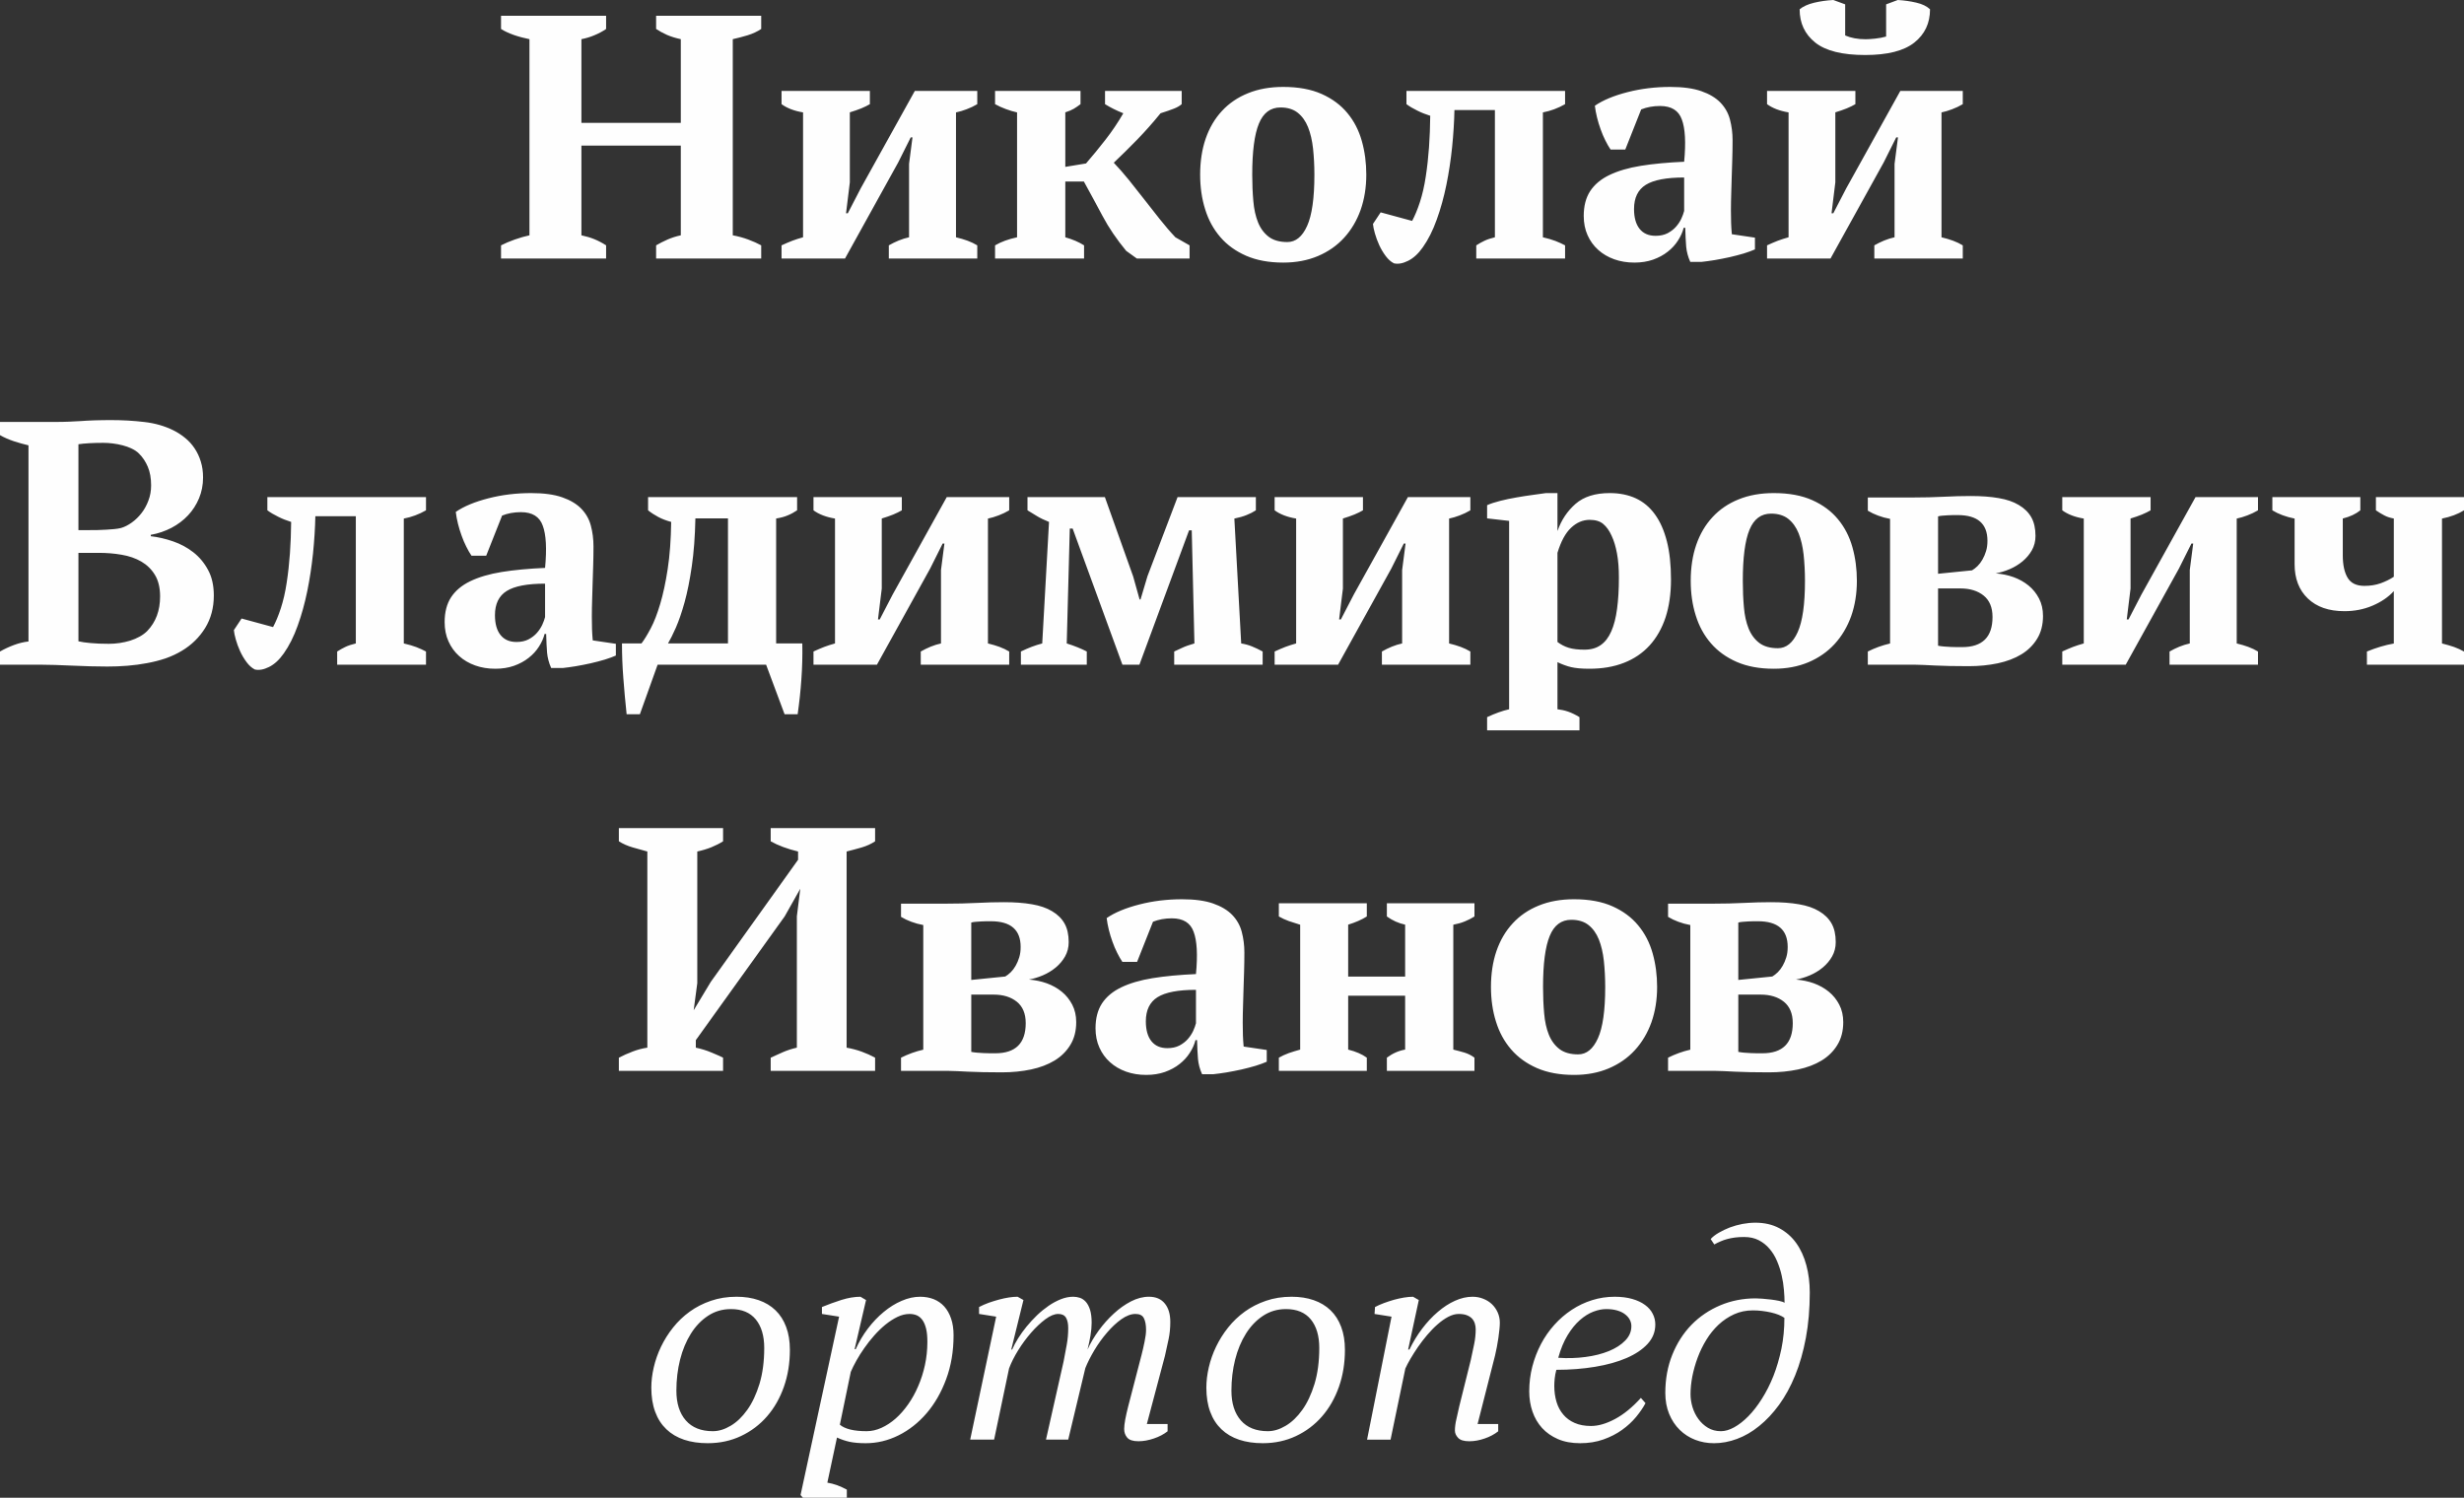
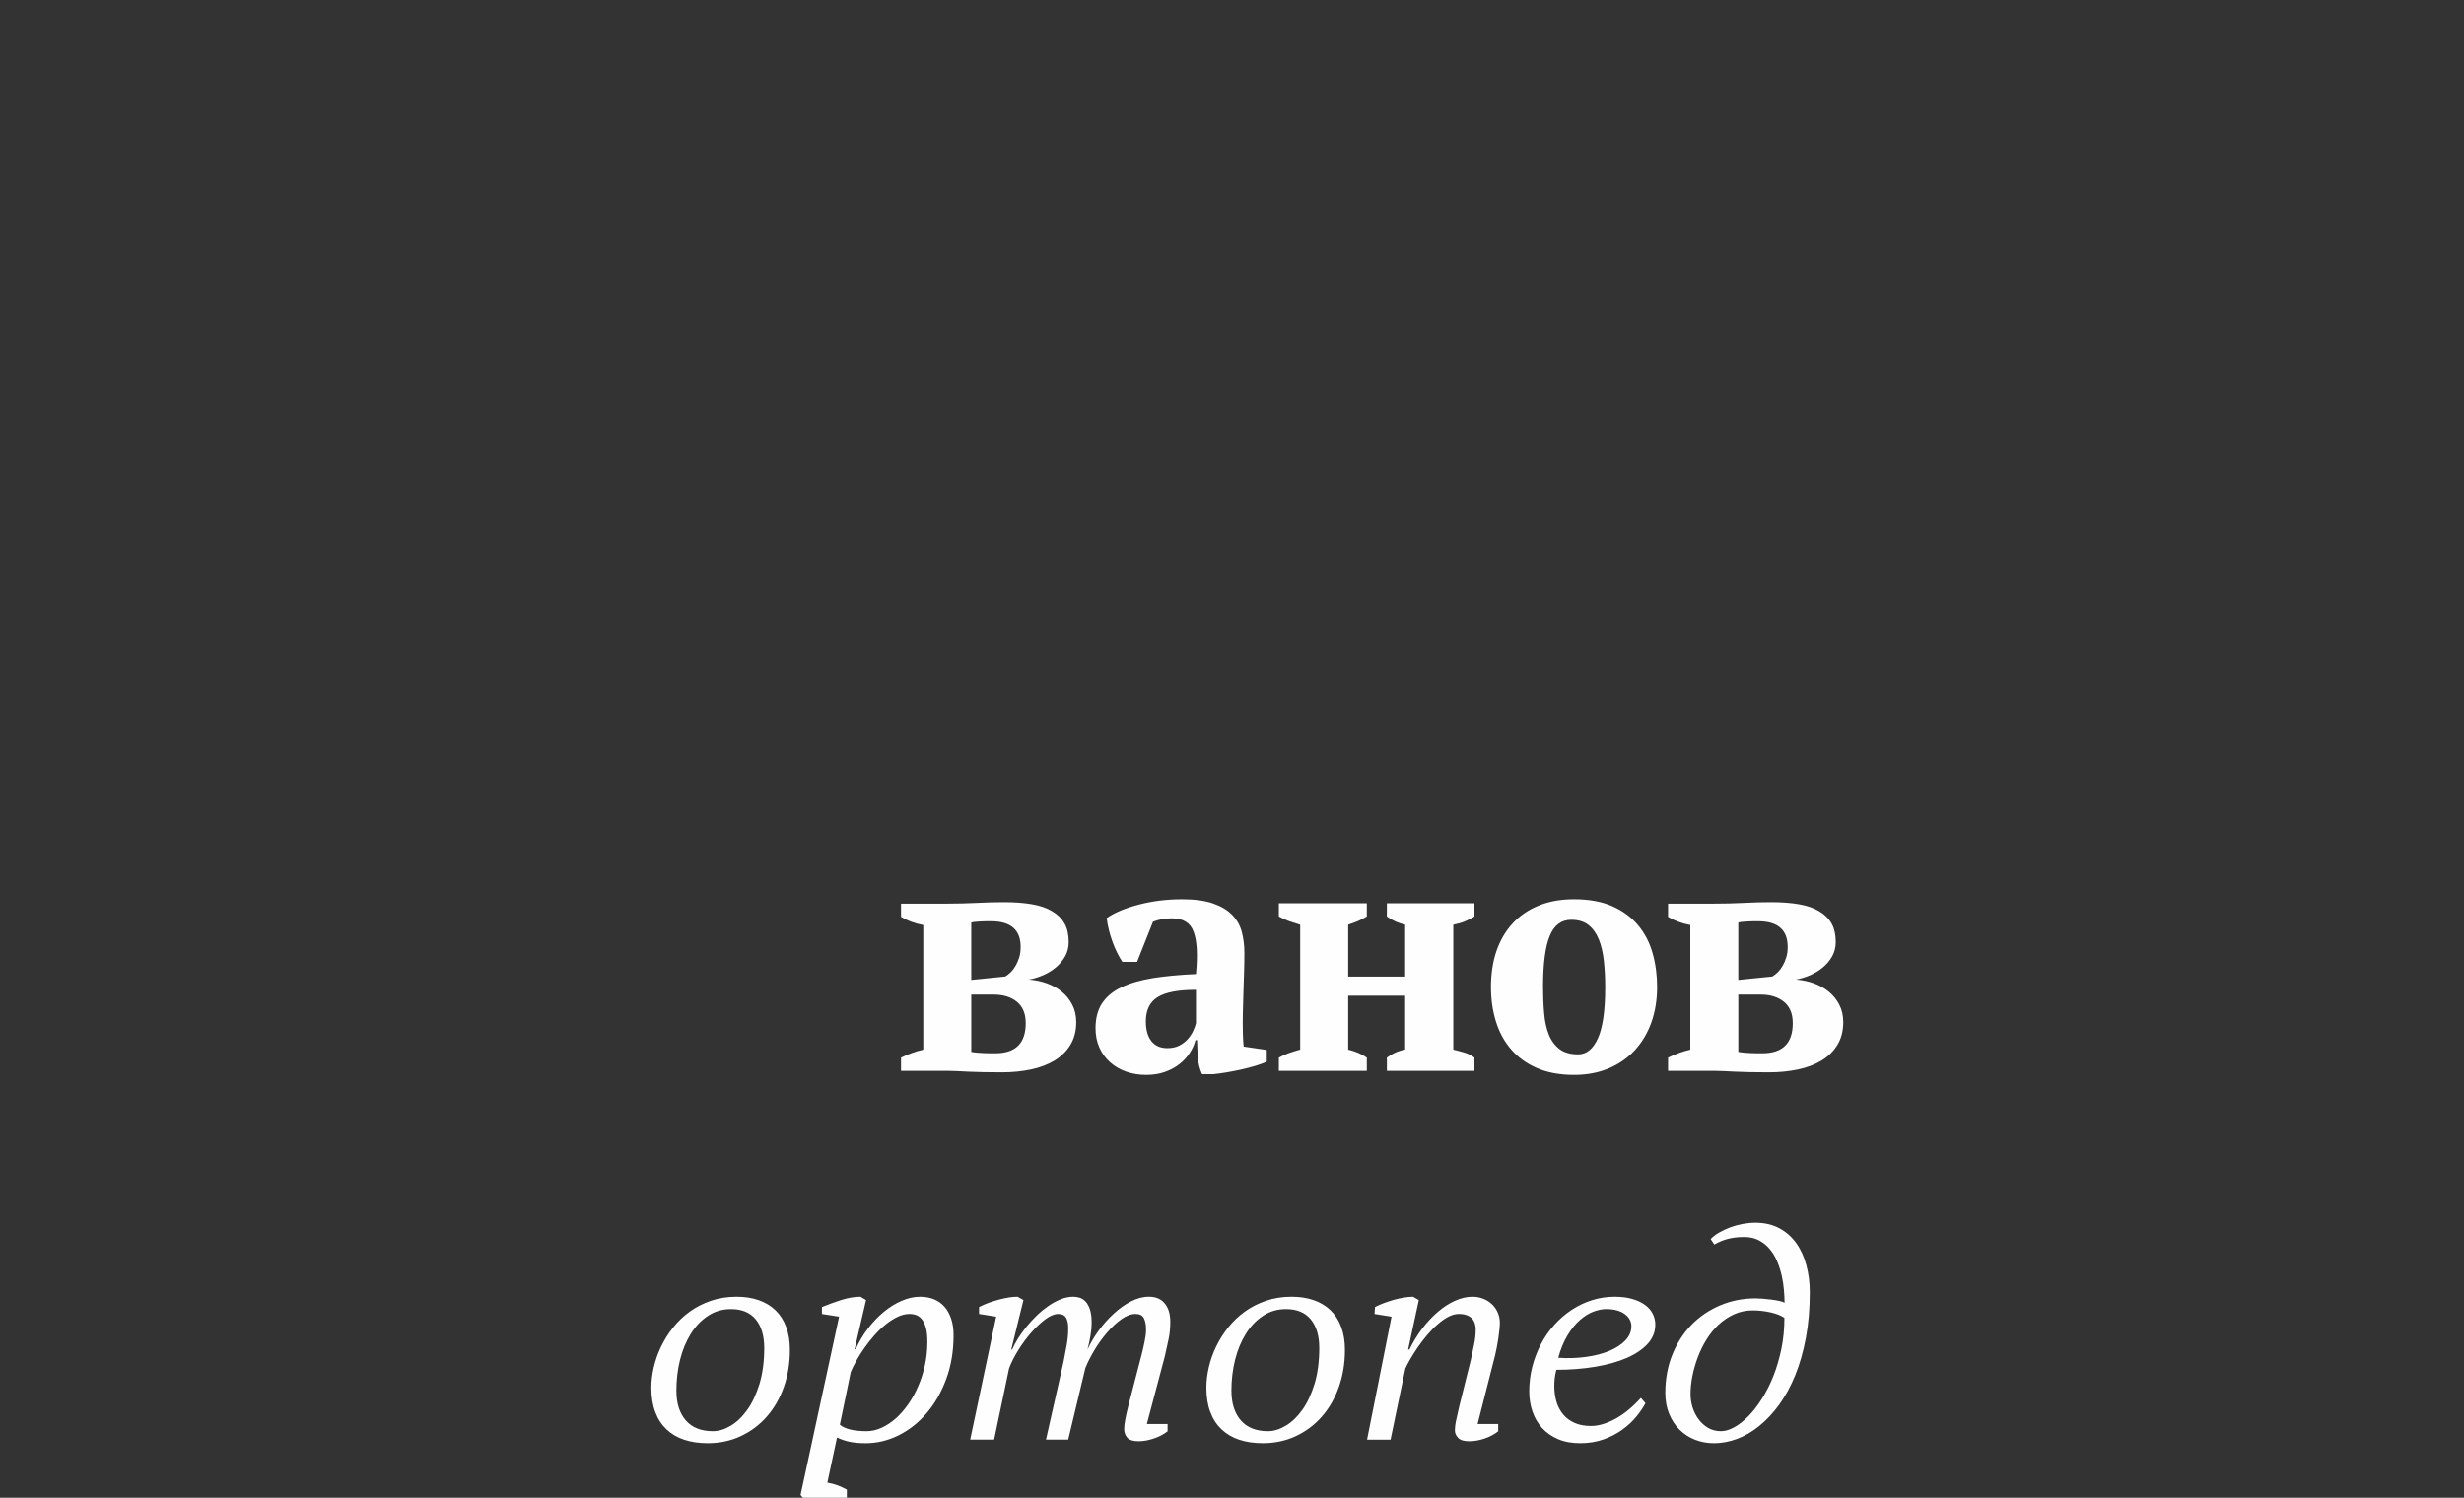
<svg xmlns="http://www.w3.org/2000/svg" xml:space="preserve" width="64.236mm" height="39.049mm" style="shape-rendering:geometricPrecision; text-rendering:geometricPrecision; image-rendering:optimizeQuality; fill-rule:evenodd; clip-rule:evenodd" viewBox="0 0 14727.41 8952.78">
  <rect x="0" y="0" width="14727.41" height="8952.78" fill="#333333" stroke="none" />
  <defs>
    <style type="text/css">  .fil0 {fill:#FEFEFE;fill-rule:nonzero}  </style>
  </defs>
  <g id="Слой_x0020_1">
    <g id="_678776200">
-       <path class="fil0" d="M3622.74 1545.49l-628.04 0 0 -78.92c23.39,-12.06 50.78,-23.75 81.83,-34.71 31.07,-10.96 60.3,-19.37 88.06,-25.22l0 -1172.45c-32.51,-6.58 -64.31,-14.97 -94.62,-25.56 -30.33,-10.96 -55.55,-22.65 -75.27,-35.45l0 -78.92 628.04 0 0 78.92c-20.45,14.26 -43.84,26.66 -69.4,37.26 -25.59,10.98 -51.88,18.64 -78.2,23.75l0 500.18 594.09 0 0 -500.18c-30.7,-6.58 -58.1,-14.97 -82.56,-25.56 -24.12,-10.96 -46.04,-22.65 -65.04,-35.45l0 -78.92 628.07 0 0 78.92c-23.39,15.71 -50.42,28.13 -80.75,37.62 -30.33,9.15 -59.93,16.81 -89.14,23.39l0 1172.45c31.78,5.85 62.82,14.26 92.42,25.22 29.6,10.96 55.55,22.65 77.47,34.71l0 78.92 -628.07 0 0 -78.92c20.45,-12.06 43.47,-23.75 68.32,-34.71 25.22,-10.96 51.52,-19.37 79.28,-25.22l0 -536.33 -594.09 0 0 536.33c27.79,5.85 53.72,13.53 77.1,23.02 23.39,9.51 47.14,21.92 70.5,36.91l0 78.92zm1048.62 -1001.82l527.94 0 0 78.92c-14.24,8.41 -31.41,16.81 -51.52,25.22 -20.08,8.02 -42.74,16.07 -68.32,23.73l0 418.72 -22.65 184.52 10.59 0 77.1 -148.71 323.34 -582.39 373.39 0 0 78.92c-20.45,12.06 -41.64,22.29 -63.58,30.33 -21.55,8.39 -42.74,14.6 -63.55,18.98l0 746.44c24.83,5.85 47.85,12.79 69.06,20.47 20.82,7.66 40.54,17.17 58.07,27.76l0 78.92 -528.68 0 0 -78.92c18.64,-10.59 38.36,-20.47 58.83,-28.87 20.82,-8.41 41.66,-14.97 62.11,-19.37l0 -438.8 20.45 -158.2 -10.59 0 -74.9 149.81 -317.86 574.35 -379.24 0 0 -78.92c23.02,-10.59 44.2,-19.74 63.94,-27.4 19.35,-7.31 40.9,-14.26 64.65,-20.84l0 -746.44c-52.96,-8.76 -95.72,-25.2 -128.6,-49.32l0 -78.92zm1933.49 0l458.18 0 0 78.92c-12.06,10.59 -27.79,19.74 -47.14,27.03 -19.37,7.68 -45.67,16.81 -79.28,27.42 -44.94,55.53 -91.34,107.78 -139.58,157.46 -48.22,49.32 -94.62,95.35 -139.92,138.11 29.97,31.41 59.91,65.75 90.24,103.03 29.97,37.62 60.28,75.98 90.97,115.07 30.7,39.09 61.38,78.57 92.44,117.66 31.04,39.09 62.48,75.98 94.62,109.96l84.76 48.24 0 78.92 -314.93 0 -63.94 -46.04c-57.36,-69.42 -104.5,-138.85 -141.39,-208.61 -18.64,-35.08 -37.28,-69.42 -55.55,-103.4 -18.62,-33.98 -37.26,-67.96 -55.9,-102.3l-111.06 0 0 333.2c43.47,12.43 80.75,28.13 112.16,48.24l0 78.92 -531.98 0 0 -78.92c36.55,-21.55 80.38,-37.28 131.53,-48.24l0 -746.44c-22.65,-5.11 -45.3,-11.69 -67.22,-20.08 -22.29,-8.05 -43.47,-17.91 -64.31,-29.23l0 -78.92 510.79 0 0 78.92c-13.16,9.86 -25.95,19.01 -38.72,26.66 -12.79,7.68 -30.33,15.36 -52.25,22.29l0 325.91 123.85 -20.45c38.72,-44.57 77.45,-92.08 116.19,-141.76 39.09,-50.05 74.54,-102.67 106.68,-158.2 -23.02,-9.15 -42.39,-17.91 -58.83,-26.32 -16.44,-8.02 -33.24,-17.54 -50.42,-28.13l0 -78.92zm568.5 500.18c0,-78.92 10.96,-150.88 32.88,-214.83 22.29,-64.31 54.45,-119.47 97.19,-165.51 42.39,-46.04 94.28,-81.48 156.02,-106.31 61.74,-25.22 131.9,-37.65 210.45,-37.65 90.61,0 167.32,14.26 230.17,42.39 62.84,28.13 113.99,66.12 153.45,113.99 39.82,47.85 68.32,103.4 86.23,166.96 17.91,63.58 26.69,130.43 26.69,200.96 0,76.37 -11.33,146.87 -33.98,211.18 -23.02,63.94 -55.92,119.47 -98.66,166.24 -42.76,46.77 -94.99,83.29 -156.39,109.25 -61.38,25.93 -130.43,39.09 -207.51,39.09 -84.76,0 -158.56,-13.53 -221.04,-40.56 -62.48,-27.4 -113.99,-64.31 -154.55,-111.45 -40.92,-47.12 -71.26,-102.67 -90.97,-166.59 -20.11,-63.58 -29.97,-132.63 -29.97,-207.17zm311.28 0.73c0,55.53 2.2,107.78 6.58,156.73 4.01,48.97 13.53,91.34 28.13,127.89 14.63,36.18 36.18,65.04 63.94,86.23 27.76,20.82 64.68,31.41 111.06,31.41 50.07,0 89.53,-32.14 118.4,-96.45 28.87,-63.94 43.47,-165.88 43.47,-305.8 0,-55.53 -2.91,-107.78 -8.05,-156.75 -5.48,-48.95 -15.34,-91.32 -29.94,-127.86 -14.63,-36.18 -35.08,-65.04 -61.74,-86.23 -26.32,-20.82 -60.67,-31.41 -102.67,-31.41 -59.93,0 -103.03,32.14 -129.35,96.82 -26.66,64.65 -39.82,166.22 -39.82,305.43zm955.81 275.86c16.44,-30.7 32.14,-68.32 46.77,-113.28 14.6,-44.94 26.3,-95.72 34.71,-151.98 8.76,-56.63 14.97,-114.73 19.35,-174.64 4.38,-59.93 6.58,-122.77 7.31,-188.53 -27.03,-8.41 -52.98,-18.64 -77.47,-31.07 -24.83,-12.06 -46.38,-24.83 -64.65,-38.36l0 -78.92 948.1 0 0 78.92c-42,24.12 -86.23,40.56 -132.61,49.32l0 746.44c28.5,6.58 53.7,13.89 74.88,21.92 21.57,8.41 40.56,17.17 57.73,26.32l0 78.92 -530.85 0 0 -78.92c16.44,-10.59 33.24,-20.11 49.68,-27.76 16.81,-8.05 37.62,-14.63 61.74,-20.47l0 -760.68 -241.88 0c-1.44,70.87 -6.19,144.69 -13.87,221.77 -8.05,77.08 -19.37,152.35 -34.34,225.79 -14.97,73.07 -33.98,142.13 -57.36,206.8 -23.02,64.68 -50.78,119.84 -82.93,165.51 -27.05,38.72 -56.63,65.75 -88.43,81.48 -31.41,15.71 -59.91,20.82 -84.76,14.97 -17.91,-9.12 -34.34,-23.75 -49.32,-43.84 -14.99,-20.11 -27.76,-41.66 -38.75,-65.41 -10.59,-23.39 -18.98,-46.4 -25.56,-69.42 -6.58,-22.65 -10.23,-41.64 -11.69,-56.63l46.04 -69.4 188.16 51.15zm1905.36 -63.94c0,29.23 0.37,54.8 1.1,75.98 0.73,21.57 2.2,44.23 4.38,67.61l138.11 20.45 0 70.16c-17.17,7.66 -39.09,15.71 -65.75,24.1 -27.05,8.05 -55.19,15.36 -85.15,22.29 -29.94,6.58 -59.91,12.43 -89.51,17.54 -29.6,4.77 -55.53,8.41 -77.45,10.62l-68.69 0c-6.95,-15.73 -12.79,-31.07 -16.44,-46.04 -4.04,-14.99 -6.58,-29.97 -8.05,-44.94 -1.47,-15.73 -2.54,-32.9 -3.28,-51.52 -0.73,-18.27 -1.47,-38.75 -2.2,-61.03l-9.49 0c-6.58,25.95 -17.91,51.15 -33.98,76 -16.07,25.22 -36.55,47.5 -61.38,66.86 -24.85,19.74 -54.09,35.45 -87.7,47.5 -33.61,11.69 -70.89,17.54 -111.43,17.54 -43.49,0 -83.68,-6.58 -120.57,-19.74 -36.55,-13.14 -68.69,-31.78 -95.72,-56.26 -27.05,-24.12 -48.24,-53.35 -63.58,-87.67 -15.36,-34 -23.02,-72.72 -23.02,-115.46 0,-58.83 12.77,-108.51 38.36,-147.97 25.93,-39.46 63.94,-71.62 114.73,-96.09 50.78,-24.49 113.26,-43.13 187.8,-55.19 74.54,-12.06 161.13,-20.08 259.4,-24.46 10.96,-115.46 6.21,-199.49 -13.87,-252.47 -19.01,-53.72 -62.48,-80.75 -130.43,-80.75 -41.29,0 -78.92,6.95 -112.55,20.47l-94.99 239.66 -88.04 0c-10.62,-15.71 -21.21,-33.98 -31.43,-54.8 -10.23,-20.45 -19.72,-42.37 -27.76,-65.39 -8.41,-22.65 -15.34,-46.4 -21.55,-70.52 -5.85,-24.49 -10.59,-47.87 -13.16,-70.89 48.95,-33.61 114.36,-60.64 195.84,-81.46 81.09,-20.84 166.22,-31.07 254.65,-31.07 75.64,0 137.38,8.41 185.59,25.22 48.24,16.81 86.23,39.46 113.99,67.96 27.76,28.87 47.14,62.48 57.36,101.57 10.23,38.72 15.71,80.02 15.71,123.85 0,40.56 -0.71,78.92 -1.81,114.73 -1.1,35.81 -2.2,70.52 -3.3,104.13 -1.08,33.61 -2.18,66.49 -2.91,99 -1.1,32.53 -1.83,66.14 -1.83,100.49zm-450.49 153.08c27.76,0 51.52,-5.11 71.62,-15.34 20.08,-10.62 36.89,-23.39 50.42,-38.75 13.53,-15.34 24.12,-31.41 32.14,-48.58 7.68,-17.17 13.53,-32.51 16.81,-46.04l0 -199.86c-106.31,0 -182.68,14.63 -229.43,43.84 -46.77,29.23 -70.16,77.47 -70.16,144.33 0,51.15 10.96,90.97 33.24,118.74 22.29,27.76 53.72,41.66 95.35,41.66zm666.45 -865.91l527.94 0 0 78.92c-14.24,8.41 -31.41,16.81 -51.52,25.22 -20.08,8.02 -42.74,16.07 -68.32,23.73l0 418.72 -22.65 184.52 10.59 0 77.1 -148.71 323.34 -582.39 373.39 0 0 78.92c-20.45,12.06 -41.64,22.29 -63.58,30.33 -21.55,8.39 -42.74,14.6 -63.55,18.98l0 746.44c24.83,5.85 47.85,12.79 69.06,20.47 20.82,7.66 40.54,17.17 58.07,27.76l0 78.92 -528.68 0 0 -78.92c18.64,-10.59 38.36,-20.47 58.83,-28.87 20.82,-8.41 41.66,-14.97 62.11,-19.37l0 -438.8 20.45 -158.2 -10.59 0 -74.9 149.81 -317.86 574.35 -379.24 0 0 -78.92c23.02,-10.59 44.2,-19.74 63.94,-27.4 19.35,-7.31 40.9,-14.26 64.65,-20.84l0 -746.44c-52.96,-8.76 -95.72,-25.2 -128.6,-49.32l0 -78.92zm586.77 -214.83c-137.01,0 -236.77,-24.85 -298.88,-74.54 -62.11,-49.71 -93.15,-115.83 -93.15,-198.76 20.08,-16.81 48.58,-29.97 85.86,-39.09 36.89,-8.78 75.61,-14.26 115.44,-16.46l70.89 25.95 0 185.96c33.98,14.99 74.9,22.65 122.02,22.65 13.53,0 32.17,-1.1 56.63,-3.65 24.12,-2.57 46.4,-6.58 66.14,-12.43l0 -192.54 69.79 -25.95c37.62,2.2 74.51,7.31 110.33,15.73 35.45,8.02 62.84,21.55 82.22,39.82 0,82.93 -31.07,149.05 -93.54,198.76 -62.48,49.68 -160.4,74.54 -293.74,74.54zm-11148.51 3644.49l0 -78.92c26.3,-14.99 54.43,-28.13 84.03,-39.09 29.6,-10.96 58.1,-17.91 86.23,-20.84l0 -1172.45c-28.13,-6.58 -57,-14.6 -87.33,-24.46 -30.33,-10.25 -58.1,-22.29 -82.93,-36.55l0 -78.92 333.93 0c26.3,0 51.88,-0.37 77.1,-1.47 24.83,-1.1 48.58,-2.18 71.6,-3.65 23.39,-1.83 51.52,-3.3 83.29,-4.38 32.17,-1.1 65.41,-1.47 99.76,-1.47 66.49,0 131.9,3.65 196.55,11.33 64.31,7.31 122.41,24.12 173.93,49.68 25.56,12.79 49.32,28.13 70.87,46.04 21.92,17.91 40.56,38.36 56.26,62.11 15.73,23.39 28.13,49.68 36.91,78.55 9.12,28.87 13.53,60.67 13.53,95.72 0,44.23 -8.05,85.5 -24.12,124.24 -16.07,38.36 -38.01,72.34 -65.78,101.93 -27.76,29.6 -61.01,54.43 -99,74.54 -38.38,19.72 -79.28,33.98 -123.51,41.64l0 8.41c44.23,5.11 88.43,15.34 133,30.68 44.57,15.36 85.13,36.91 120.94,65.04 36.16,28.13 65.75,63.58 88.41,105.95 23.02,42.39 34.34,93.18 34.34,153.11 0,73.44 -17.54,138.09 -51.88,193.99 -34.71,55.92 -80.73,100.86 -137.72,135.2 -29.97,18.27 -62.84,33.61 -98.29,46.04 -35.81,12.06 -72.7,21.55 -111.08,28.5 -37.99,7.29 -77.45,12.4 -117.64,15.71 -40.19,3.28 -80.02,4.75 -119.47,4.75 -31.07,0 -65.41,-0.37 -101.93,-1.47 -36.91,-1.08 -73.44,-2.18 -109.25,-4.01 -36.18,-1.83 -70.16,-2.91 -102.3,-4.01 -32.14,-1.1 -59.2,-1.47 -81.48,-1.47l-246.97 0zm649.62 -124.95c21.55,0 43.1,-1.47 65.39,-4.75 21.92,-3.3 43.13,-8.05 63.58,-14.26 20.45,-6.58 39.09,-14.6 56.26,-24.1 17.17,-9.51 32.14,-20.47 44.94,-33.27 51.52,-53.33 77.1,-122.02 77.1,-207.15 0,-51.52 -10.25,-94.28 -30.7,-127.89 -20.08,-33.61 -47.5,-60.28 -81.85,-80.38 -34.34,-19.72 -73.44,-33.24 -117.27,-40.56 -43.84,-7.66 -89.14,-11.33 -136.28,-11.33l-122.04 0 0 528.7c18.64,4.38 43.13,8.02 73.44,10.59 30.33,2.91 66.14,4.38 107.44,4.38zm-115.46 -679.58c14.97,0 31.04,0 48.58,-0.37 17.54,-0.37 34.71,-1.08 51.88,-2.18 17.17,-1.1 33.24,-2.57 48.61,-3.67 15.34,-1.44 28.87,-3.65 40.19,-6.56 21.55,-6.21 42.74,-17.17 64.29,-32.53 21.57,-15.34 40.56,-33.98 57.73,-55.9 17.17,-21.92 31.07,-47.14 41.66,-75.64 10.96,-28.5 16.07,-58.44 16.07,-90.61 0,-43.1 -6.58,-80.38 -19.72,-111.06 -13.16,-31.07 -30.7,-57.36 -52.98,-79.28 -11.33,-11.33 -25.59,-21.21 -42.76,-29.23 -17.17,-8.41 -35.42,-14.99 -54.43,-19.74 -19.37,-5.11 -39.09,-8.76 -59.2,-11.33 -19.72,-2.54 -38.72,-3.65 -56.63,-3.65 -29.94,0 -58.1,0.73 -84.03,2.2 -25.93,1.44 -47.5,3.65 -64.68,6.19l0 513.34 65.41 0zm1097.91 579.48c16.44,-30.7 32.14,-68.32 46.77,-113.28 14.6,-44.94 26.3,-95.72 34.71,-151.98 8.76,-56.63 14.97,-114.73 19.35,-174.64 4.38,-59.93 6.58,-122.77 7.31,-188.53 -27.03,-8.41 -52.98,-18.64 -77.47,-31.07 -24.83,-12.06 -46.38,-24.83 -64.65,-38.36l0 -78.92 948.1 0 0 78.92c-42,24.12 -86.23,40.56 -132.61,49.32l0 746.44c28.5,6.58 53.7,13.89 74.88,21.92 21.57,8.41 40.56,17.17 57.73,26.32l0 78.92 -530.85 0 0 -78.92c16.44,-10.59 33.24,-20.11 49.68,-27.76 16.81,-8.05 37.62,-14.63 61.74,-20.47l0 -760.68 -241.88 0c-1.44,70.87 -6.19,144.69 -13.87,221.77 -8.05,77.08 -19.37,152.35 -34.34,225.79 -14.97,73.07 -33.98,142.13 -57.36,206.8 -23.02,64.68 -50.78,119.84 -82.93,165.51 -27.05,38.72 -56.63,65.75 -88.43,81.48 -31.41,15.71 -59.91,20.82 -84.76,14.97 -17.91,-9.12 -34.34,-23.75 -49.32,-43.84 -14.99,-20.11 -27.76,-41.66 -38.75,-65.41 -10.59,-23.39 -18.98,-46.4 -25.56,-69.42 -6.58,-22.65 -10.23,-41.64 -11.69,-56.63l46.04 -69.4 188.16 51.15zm1905.36 -63.94c0,29.23 0.37,54.8 1.1,75.98 0.73,21.57 2.2,44.23 4.38,67.61l138.11 20.45 0 70.16c-17.17,7.66 -39.09,15.71 -65.75,24.1 -27.05,8.05 -55.19,15.36 -85.15,22.29 -29.94,6.58 -59.91,12.43 -89.51,17.54 -29.6,4.77 -55.53,8.41 -77.45,10.62l-68.69 0c-6.95,-15.73 -12.79,-31.07 -16.44,-46.04 -4.04,-14.99 -6.58,-29.97 -8.05,-44.94 -1.47,-15.73 -2.54,-32.9 -3.28,-51.52 -0.73,-18.27 -1.47,-38.75 -2.2,-61.03l-9.49 0c-6.58,25.95 -17.91,51.15 -33.98,76 -16.07,25.22 -36.55,47.5 -61.38,66.86 -24.85,19.74 -54.09,35.45 -87.7,47.5 -33.61,11.69 -70.89,17.54 -111.43,17.54 -43.49,0 -83.68,-6.58 -120.57,-19.74 -36.55,-13.14 -68.69,-31.78 -95.72,-56.26 -27.05,-24.12 -48.24,-53.35 -63.58,-87.67 -15.36,-34 -23.02,-72.72 -23.02,-115.46 0,-58.83 12.77,-108.51 38.36,-147.97 25.93,-39.46 63.94,-71.62 114.73,-96.09 50.78,-24.49 113.26,-43.13 187.8,-55.19 74.54,-12.06 161.13,-20.08 259.4,-24.46 10.96,-115.46 6.21,-199.49 -13.87,-252.47 -19.01,-53.72 -62.48,-80.75 -130.43,-80.75 -41.29,0 -78.92,6.95 -112.55,20.47l-94.99 239.66 -88.04 0c-10.62,-15.71 -21.21,-33.98 -31.43,-54.8 -10.23,-20.45 -19.72,-42.37 -27.76,-65.39 -8.41,-22.65 -15.34,-46.4 -21.55,-70.52 -5.85,-24.49 -10.59,-47.87 -13.16,-70.89 48.95,-33.61 114.36,-60.64 195.84,-81.46 81.09,-20.84 166.22,-31.07 254.65,-31.07 75.64,0 137.38,8.41 185.59,25.22 48.24,16.81 86.23,39.46 113.99,67.96 27.76,28.87 47.14,62.48 57.36,101.57 10.23,38.72 15.71,80.02 15.71,123.85 0,40.56 -0.71,78.92 -1.81,114.73 -1.1,35.81 -2.2,70.52 -3.3,104.13 -1.08,33.61 -2.18,66.49 -2.91,99 -1.1,32.53 -1.83,66.14 -1.83,100.49zm-450.49 153.08c27.76,0 51.52,-5.11 71.62,-15.34 20.08,-10.62 36.89,-23.39 50.42,-38.75 13.53,-15.34 24.12,-31.41 32.14,-48.58 7.68,-17.17 13.53,-32.51 16.81,-46.04l0 -199.86c-106.31,0 -182.68,14.63 -229.43,43.84 -46.77,29.23 -70.16,77.47 -70.16,144.33 0,51.15 10.96,90.97 33.24,118.74 22.29,27.76 53.72,41.66 95.35,41.66zm843.65 135.91l-105.97 295.94 -79.28 0c-8.02,-75.64 -14.6,-147.97 -19.72,-217.03 -5.48,-68.69 -8.05,-137.38 -8.05,-206.07l116.56 0c16.44,-21.55 34.71,-51.15 55.16,-89.87 20.45,-38.36 39.09,-86.96 56.63,-145.77 17.54,-58.46 32.51,-128.25 44.94,-209.37 12.43,-80.73 19.37,-174.64 20.82,-281.32 -28.5,-7.68 -54.06,-17.54 -76.35,-29.23 -22.65,-12.06 -43.13,-25.22 -61.74,-40.19l0 -78.92 890.74 0 0 78.92c-17.91,12.06 -36.52,22.29 -56.26,30.33 -19.72,8.39 -42.74,14.6 -69.06,18.62l0 746.8 156.39 0c1.47,71.99 -0.37,143.23 -5.48,213.75 -4.75,70.13 -12.43,139.92 -22.29,209.35l-78.2 0 -110.33 -295.94 -648.52 0zm225.79 -874.67c-2.2,108.51 -9.49,203.87 -21.55,286.43 -12.06,82.95 -26.32,154.55 -43.13,215.22 -16.81,60.64 -34.34,111.06 -51.88,151.25 -17.88,40.19 -33.61,71.97 -47.12,94.62l358.42 0 0 -747.52 -194.74 0zm705.88 -127.15l527.94 0 0 78.92c-14.24,8.41 -31.41,16.81 -51.52,25.22 -20.08,8.02 -42.74,16.07 -68.32,23.73l0 418.72 -22.65 184.52 10.59 0 77.1 -148.71 323.34 -582.39 373.39 0 0 78.92c-20.45,12.06 -41.64,22.29 -63.58,30.33 -21.55,8.39 -42.74,14.6 -63.55,18.98l0 746.44c24.83,5.85 47.85,12.79 69.06,20.47 20.82,7.66 40.54,17.17 58.07,27.76l0 78.92 -528.68 0 0 -78.92c18.64,-10.59 38.36,-20.47 58.83,-28.87 20.82,-8.41 41.66,-14.97 62.11,-19.37l0 -438.8 20.45 -158.2 -10.59 0 -74.9 149.81 -317.86 574.35 -379.24 0 0 -78.92c23.02,-10.59 44.2,-19.74 63.94,-27.4 19.35,-7.31 40.9,-14.26 64.65,-20.84l0 -746.44c-52.96,-8.76 -95.72,-25.2 -128.6,-49.32l0 -78.92zm1633.53 1001.82l-393.86 0 0 -78.92c22.29,-10.59 43.47,-20.11 63.58,-27.76 20.45,-7.68 41.64,-14.63 63.92,-20.47l40.56 -726.33c-28.5,-11.33 -52.59,-23.02 -72.34,-35.08 -19.72,-12.43 -38.36,-23.75 -56.26,-34.34l0 -78.92 462.55 0 169.16 474.61 38.36 137.36 5.48 0 41.66 -139.56 179.75 -472.41 468.03 0 0 78.92c-16.44,10.59 -34.71,20.11 -55.16,28.13 -20.45,8.41 -44.94,15.34 -73.44,21.18l40.92 746.44c22.65,3.67 44.2,9.51 64.65,17.91 20.11,8.05 41.66,18.27 63.58,30.33l0 78.92 -528.68 0 0 -78.92c13.53,-6.58 29.6,-13.89 48.22,-22.29 18.27,-8.78 42.76,-17.17 72.72,-25.95l-16.07 -675.91 -16.09 0 -296.68 803.07 -101.57 0 -297.39 -813.66 -17.17 0 -18.27 686.51c47.12,14.99 86.94,31.07 119.84,48.24l0 78.92zm1122.76 -1001.82l527.94 0 0 78.92c-14.24,8.41 -31.41,16.81 -51.52,25.22 -20.08,8.02 -42.74,16.07 -68.32,23.73l0 418.72 -22.65 184.52 10.59 0 77.1 -148.71 323.34 -582.39 373.39 0 0 78.92c-20.45,12.06 -41.64,22.29 -63.58,30.33 -21.55,8.39 -42.74,14.6 -63.55,18.98l0 746.44c24.83,5.85 47.85,12.79 69.06,20.47 20.82,7.66 40.54,17.17 58.07,27.76l0 78.92 -528.68 0 0 -78.92c18.64,-10.59 38.36,-20.47 58.83,-28.87 20.82,-8.41 41.66,-14.97 62.11,-19.37l0 -438.8 20.45 -158.2 -10.59 0 -74.9 149.81 -317.86 574.35 -379.24 0 0 -78.92c23.02,-10.59 44.2,-19.74 63.94,-27.4 19.35,-7.31 40.9,-14.26 64.65,-20.84l0 -746.44c-52.96,-8.76 -95.72,-25.2 -128.6,-49.32l0 -78.92zm1822.06 1394.22l-552.06 0 0 -78.92c47.48,-22.29 91.34,-37.99 131.51,-47.14l0 -1126.04 -131.51 -14.97 0 -78.94c21.18,-9.49 47.48,-17.88 78.92,-25.93 31.41,-8.05 63.92,-14.6 97.55,-20.45 33.61,-5.85 65.75,-10.96 96.82,-14.99 31.04,-4.38 57.34,-8.02 78.55,-10.96l68.69 0 0 224.71 1.1 0c21.92,-63.58 57.71,-116.93 107.05,-160.4 49.32,-42.76 117.27,-64.31 204.23,-64.31 58.46,0 110.69,10.59 156,31.43 45.3,21.18 83.32,52.96 114.36,96.09 31.07,42.74 54.82,96.45 71.26,161.11 16.44,64.31 24.49,140.68 24.49,228.35 0,84.76 -10.98,160.4 -32.53,226.54 -21.92,65.75 -53.7,121.65 -95.35,167.32 -41.66,45.67 -92.81,80.38 -153.08,103.77 -60.3,23.75 -129.33,35.45 -207.17,35.45 -45.67,0 -81.46,-3.3 -108.15,-9.51 -12.77,-2.91 -25.93,-6.92 -39.82,-12.04 -13.87,-4.77 -28.13,-10.98 -42.37,-17.91l0 281.68c20.82,2.2 41.64,6.58 63.21,13.89 21.18,7.31 44.2,18.27 68.32,33.24l0 78.92zm61.01 -1258.31c-40.56,0 -77.81,15.71 -111.08,47.14 -33.61,31.41 -60.64,81.46 -81.46,149.78l0 533.08c20.82,15.71 43.1,27.4 67.22,34.71 24.49,7.66 55.9,11.33 94.25,11.33 38.75,0 70.89,-9.15 96.82,-27.4 26.32,-18.27 47.14,-45.3 63.21,-81.85 16.07,-36.18 27.76,-81.48 34.71,-135.18 7.31,-54.09 10.96,-116.19 10.96,-187.06 0,-54.09 -3.65,-101.96 -11.33,-143.23 -7.66,-41.66 -18.27,-77.1 -32.51,-107.05 -13.53,-29.97 -30.33,-53.35 -50.05,-69.79 -19.37,-16.44 -46.4,-24.49 -80.75,-24.49zm603.95 364.27c0,-78.92 10.96,-150.88 32.88,-214.83 22.29,-64.31 54.45,-119.47 97.19,-165.51 42.39,-46.04 94.28,-81.48 156.02,-106.31 61.74,-25.22 131.9,-37.65 210.45,-37.65 90.61,0 167.32,14.26 230.17,42.39 62.84,28.13 113.99,66.12 153.45,113.99 39.82,47.85 68.32,103.4 86.23,166.96 17.91,63.58 26.69,130.43 26.69,200.96 0,76.37 -11.33,146.87 -33.98,211.18 -23.02,63.94 -55.92,119.47 -98.66,166.24 -42.76,46.77 -94.99,83.29 -156.39,109.25 -61.38,25.93 -130.43,39.09 -207.51,39.09 -84.76,0 -158.56,-13.53 -221.04,-40.56 -62.48,-27.4 -113.99,-64.31 -154.55,-111.45 -40.92,-47.12 -71.26,-102.67 -90.97,-166.59 -20.11,-63.58 -29.97,-132.63 -29.97,-207.17zm311.28 0.73c0,55.53 2.2,107.78 6.58,156.73 4.01,48.97 13.53,91.34 28.13,127.89 14.63,36.18 36.18,65.04 63.94,86.23 27.76,20.82 64.68,31.41 111.06,31.41 50.07,0 89.53,-32.14 118.4,-96.45 28.87,-63.94 43.47,-165.88 43.47,-305.8 0,-55.53 -2.91,-107.78 -8.05,-156.75 -5.48,-48.95 -15.34,-91.32 -29.94,-127.86 -14.63,-36.18 -35.08,-65.04 -61.74,-86.23 -26.32,-20.82 -60.67,-31.41 -102.67,-31.41 -59.93,0 -103.03,32.14 -129.35,96.82 -26.66,64.65 -39.82,166.22 -39.82,305.43zm1794.32 209.35c0,52.62 -11.69,98.29 -35.08,136.28 -23.02,38.01 -54.8,69.42 -94.62,93.54 -39.82,24.12 -86.96,42 -140.66,53.33 -54.09,11.33 -111.82,17.17 -173.93,17.17 -42,0 -80.02,-0.34 -112.89,-1.08 -33.24,-0.73 -62.84,-1.83 -88.43,-2.93 -25.56,-1.1 -48.22,-2.18 -67.59,-3.28 -18.98,-1.1 -36.16,-1.47 -51.15,-1.47l-282.78 0 0 -78.92c42.39,-21.18 86.6,-37.28 133,-47.87l0 -744.97c-25.95,-4.75 -49.71,-11.33 -71.99,-19.72 -21.92,-8.05 -42.37,-17.91 -61.01,-29.23l0 -78.92 271.09 0c63.94,0 124.95,-1.47 182.32,-4.4 57.36,-2.91 111.08,-4.38 161.13,-4.38 63.58,0 119.47,4.01 167.34,12.43 48.22,8.05 88.41,21.92 120.57,41.29 33.61,19.72 58.44,44.57 74.88,73.8 16.44,29.23 24.85,66.12 24.85,111.43 0,31.43 -7.31,59.56 -21.55,85.13 -14.26,25.22 -32.88,47.14 -55.53,66.14 -23.02,18.98 -48.61,34.69 -76.74,46.75 -28.13,12.06 -56.26,20.47 -84.03,25.59 37.26,2.91 72.7,10.23 106.68,22.29 33.61,12.43 63.58,28.87 89.87,50.42 25.95,21.18 46.77,47.14 62.48,77.45 15.73,30.33 23.75,65.04 23.75,104.13zm-627.33 177.94c9.15,1.83 20.84,3.65 34.34,4.75 13.53,1.1 27.03,1.83 40.56,2.57 13.53,0.73 26.32,1.08 38.36,1.08 12.43,0 22.29,0 30.33,0 121.31,0 181.95,-59.91 181.95,-180.12 0,-57 -17.91,-99.37 -52.98,-127.86 -35.42,-28.5 -81.83,-42.76 -138.82,-42.76l-133.73 0 0 342.35zm0 -430.04l203.16 -20.45c10.96,-6.21 21.55,-14.97 32.88,-25.56 10.96,-10.98 20.82,-23.75 29.23,-38.75 8.76,-14.97 15.71,-31.78 21.55,-50.42 5.85,-18.64 8.39,-39.46 8.39,-62.11 0,-102.3 -59.17,-153.45 -177.55,-153.45 -7.68,0 -16.81,0 -26.69,0 -10.23,0 -20.45,0.37 -31.78,1.1 -10.96,0.73 -21.55,1.47 -32.14,2.2 -10.25,0.71 -19.37,2.18 -27.05,4.38l0 343.06zm742.43 -458.15l527.94 0 0 78.92c-14.24,8.41 -31.41,16.81 -51.52,25.22 -20.08,8.02 -42.74,16.07 -68.32,23.73l0 418.72 -22.65 184.52 10.59 0 77.1 -148.71 323.34 -582.39 373.39 0 0 78.92c-20.45,12.06 -41.64,22.29 -63.58,30.33 -21.55,8.39 -42.74,14.6 -63.55,18.98l0 746.44c24.83,5.85 47.85,12.79 69.06,20.47 20.82,7.66 40.54,17.17 58.07,27.76l0 78.92 -528.68 0 0 -78.92c18.64,-10.59 38.36,-20.47 58.83,-28.87 20.82,-8.41 41.66,-14.97 62.11,-19.37l0 -438.8 20.45 -158.2 -10.59 0 -74.9 149.81 -317.86 574.35 -379.24 0 0 -78.92c23.02,-10.59 44.2,-19.74 63.94,-27.4 19.35,-7.31 40.9,-14.26 64.65,-20.84l0 -746.44c-52.96,-8.76 -95.72,-25.2 -128.6,-49.32l0 -78.92zm1255.74 0l525.76 0 0 78.92c-27.05,21.92 -62.11,38.36 -104.87,48.95l0 219.96c0,57 9.49,101.57 28.87,134.08 19.37,32.53 52.62,48.61 100.47,48.61 35.08,0 67.25,-5.11 96.45,-15.36 29.23,-10.59 55.55,-23.36 79.3,-39.09l0 -348.19c-22.31,-4.01 -41.29,-10.23 -57,-18.62 -15.73,-8.05 -32.17,-18.27 -50.07,-30.33l0 -78.92 526.5 0 0 78.92c-36.18,22.65 -80.38,39.09 -131.53,49.32l0 746.44c26.3,6.58 50.05,13.53 71.6,20.84 21.57,7.66 41.29,16.81 59.93,27.4l0 78.92 -580.19 0 0 -78.92c55.16,-22.65 108.51,-38.72 160.76,-47.87l0 -313.12c-32.9,35.81 -75.27,64.68 -126.79,86.6 -51.88,22.29 -108.15,33.24 -168.81,33.24 -92.79,0 -165.49,-25.2 -218.47,-75.98 -52.62,-50.44 -78.92,-118.76 -78.92,-204.97l0 -272.58c-51.52,-10.23 -95.72,-26.66 -133,-49.32l0 -78.92zm-9260.14 3429.67l-622.93 0 0 -78.92c26.3,-13.53 54.06,-25.95 82.93,-36.91 28.87,-10.96 57.73,-18.62 87.33,-23.02l0 -1172.45c-28.13,-7.66 -57,-16.07 -87.33,-24.46 -30.33,-8.78 -58.1,-20.84 -82.93,-36.55l0 -78.92 622.93 0 0 78.92c-20.08,12.79 -43.1,24.49 -69.77,35.45 -26.32,10.59 -54.45,18.98 -84.42,25.56l0 787 -21.55 161.87 101.93 -169.18 522.12 -730.34 0 -49.34c-64.68,-15.71 -119.47,-36.16 -163.7,-61.01l0 -78.92 624.05 0 0 78.92c-23.39,15.71 -50.05,27.76 -79.65,36.55 -29.6,8.39 -59.93,16.81 -90.61,24.46l0 1172.45c32.14,5.85 62.48,13.89 90.61,24.12 28.13,10.23 54.8,22.29 79.65,35.81l0 78.92 -624.05 0 0 -78.92c19.37,-9.15 42.39,-19.74 69.42,-31.43 27.4,-12.06 56.26,-21.55 86.96,-28.5l0 -784.79 20.45 -165.14 -93.15 165.14 -531.24 739.86 0 44.94c32.14,6.95 62.11,16.09 89.51,27.42 27.4,10.96 51.88,21.92 73.44,32.51l0 78.92z" />
      <path class="fil0" d="M6432.57 6109.62c0,52.62 -11.69,98.29 -35.08,136.28 -23.02,38.01 -54.8,69.42 -94.62,93.54 -39.82,24.12 -86.96,42 -140.66,53.33 -54.09,11.33 -111.82,17.17 -173.93,17.17 -42,0 -80.02,-0.34 -112.89,-1.08 -33.24,-0.73 -62.84,-1.83 -88.43,-2.93 -25.56,-1.1 -48.22,-2.18 -67.59,-3.28 -18.98,-1.1 -36.16,-1.47 -51.15,-1.47l-282.78 0 0 -78.92c42.39,-21.18 86.6,-37.28 133,-47.87l0 -744.97c-25.95,-4.75 -49.71,-11.33 -71.99,-19.72 -21.92,-8.05 -42.37,-17.91 -61.01,-29.23l0 -78.92 271.09 0c63.94,0 124.95,-1.47 182.32,-4.4 57.36,-2.91 111.08,-4.38 161.13,-4.38 63.58,0 119.47,4.01 167.34,12.43 48.22,8.05 88.41,21.92 120.57,41.29 33.61,19.72 58.44,44.57 74.88,73.8 16.44,29.23 24.85,66.12 24.85,111.43 0,31.43 -7.31,59.56 -21.55,85.13 -14.26,25.22 -32.88,47.14 -55.53,66.14 -23.02,18.98 -48.61,34.69 -76.74,46.75 -28.13,12.06 -56.26,20.47 -84.03,25.59 37.26,2.91 72.7,10.23 106.68,22.29 33.61,12.43 63.58,28.87 89.87,50.42 25.95,21.18 46.77,47.14 62.48,77.45 15.73,30.33 23.75,65.04 23.75,104.13zm-627.33 177.94c9.15,1.83 20.84,3.65 34.34,4.75 13.53,1.1 27.03,1.83 40.56,2.57 13.53,0.73 26.32,1.08 38.36,1.08 12.43,0 22.29,0 30.33,0 121.31,0 181.95,-59.91 181.95,-180.12 0,-57 -17.91,-99.37 -52.98,-127.86 -35.42,-28.5 -81.83,-42.76 -138.82,-42.76l-133.73 0 0 342.35zm0 -430.04l203.16 -20.45c10.96,-6.21 21.55,-14.97 32.88,-25.56 10.96,-10.98 20.82,-23.75 29.23,-38.75 8.76,-14.97 15.71,-31.78 21.55,-50.42 5.85,-18.64 8.39,-39.46 8.39,-62.11 0,-102.3 -59.17,-153.45 -177.55,-153.45 -7.68,0 -16.81,0 -26.69,0 -10.23,0 -20.45,0.37 -31.78,1.1 -10.96,0.73 -21.55,1.47 -32.14,2.2 -10.25,0.71 -19.37,2.18 -27.05,4.38l0 343.06zm1622.57 254.67c0,29.23 0.37,54.8 1.1,75.98 0.73,21.57 2.2,44.23 4.38,67.61l138.11 20.45 0 70.16c-17.17,7.66 -39.09,15.71 -65.75,24.1 -27.05,8.05 -55.19,15.36 -85.15,22.29 -29.94,6.58 -59.91,12.43 -89.51,17.54 -29.6,4.77 -55.53,8.41 -77.45,10.62l-68.69 0c-6.95,-15.73 -12.79,-31.07 -16.44,-46.04 -4.04,-14.99 -6.58,-29.97 -8.05,-44.94 -1.47,-15.73 -2.54,-32.9 -3.28,-51.52 -0.73,-18.27 -1.47,-38.75 -2.2,-61.03l-9.49 0c-6.58,25.95 -17.91,51.15 -33.98,76 -16.07,25.22 -36.55,47.5 -61.38,66.86 -24.85,19.74 -54.09,35.45 -87.7,47.5 -33.61,11.69 -70.89,17.54 -111.43,17.54 -43.49,0 -83.68,-6.58 -120.57,-19.74 -36.55,-13.14 -68.69,-31.78 -95.72,-56.26 -27.05,-24.12 -48.24,-53.35 -63.58,-87.67 -15.36,-34 -23.02,-72.72 -23.02,-115.46 0,-58.83 12.77,-108.51 38.36,-147.97 25.93,-39.46 63.94,-71.62 114.73,-96.09 50.78,-24.49 113.26,-43.13 187.8,-55.19 74.54,-12.06 161.13,-20.08 259.4,-24.46 10.96,-115.46 6.21,-199.49 -13.87,-252.47 -19.01,-53.72 -62.48,-80.75 -130.43,-80.75 -41.29,0 -78.92,6.95 -112.55,20.47l-94.99 239.66 -88.04 0c-10.62,-15.71 -21.21,-33.98 -31.43,-54.8 -10.23,-20.45 -19.72,-42.37 -27.76,-65.39 -8.41,-22.65 -15.34,-46.4 -21.55,-70.52 -5.85,-24.49 -10.59,-47.87 -13.16,-70.89 48.95,-33.61 114.36,-60.64 195.84,-81.46 81.09,-20.84 166.22,-31.07 254.65,-31.07 75.64,0 137.38,8.41 185.59,25.22 48.24,16.81 86.23,39.46 113.99,67.96 27.76,28.87 47.14,62.48 57.36,101.57 10.23,38.72 15.71,80.02 15.71,123.85 0,40.56 -0.71,78.92 -1.81,114.73 -1.1,35.81 -2.2,70.52 -3.3,104.13 -1.08,33.61 -2.18,66.49 -2.91,99 -1.1,32.53 -1.83,66.14 -1.83,100.49zm-450.49 153.08c27.76,0 51.52,-5.11 71.62,-15.34 20.08,-10.62 36.89,-23.39 50.42,-38.75 13.53,-15.34 24.12,-31.41 32.14,-48.58 7.68,-17.17 13.53,-32.51 16.81,-46.04l0 -199.86c-106.31,0 -182.68,14.63 -229.43,43.84 -46.77,29.23 -70.16,77.47 -70.16,144.33 0,51.15 10.96,90.97 33.24,118.74 22.29,27.76 53.72,41.66 95.35,41.66zm1192.19 135.91l-525.74 0 0 -78.92c18.64,-10.59 38.36,-19.74 59.54,-27.4 21.21,-7.31 43.86,-14.26 67.96,-20.84l0 -746.44c-24.1,-7.29 -46.75,-14.6 -67.96,-21.92 -21.18,-7.66 -40.9,-16.81 -59.54,-27.4l0 -78.92 525.74 0 0 78.92c-30.68,19.37 -67.96,35.45 -111.43,48.95l0 310.57 340.51 0 0 -310.57c-39.46,-8.39 -75.61,-24.83 -109.25,-48.95l0 -78.92 523.56 0 0 78.92c-17.88,11.33 -36.89,21.18 -57,29.23 -19.72,8.39 -43.1,14.97 -69.4,20.08l0 746.44c24.1,5.85 46.75,12.06 67.96,18.27 21.18,6.58 40.56,16.44 58.44,29.97l0 78.92 -523.56 0 0 -78.92c34.34,-25.59 70.52,-41.66 109.25,-48.24l0 -322.24 -340.51 0 0 322.24c45.67,11.33 82.93,27.42 111.43,48.24l0 78.92zm742.06 -501.65c0,-78.92 10.96,-150.88 32.88,-214.83 22.29,-64.31 54.45,-119.47 97.19,-165.51 42.39,-46.04 94.28,-81.48 156.02,-106.31 61.74,-25.22 131.9,-37.65 210.45,-37.65 90.61,0 167.32,14.26 230.17,42.39 62.84,28.13 113.99,66.12 153.45,113.99 39.82,47.85 68.32,103.4 86.23,166.96 17.91,63.58 26.69,130.43 26.69,200.96 0,76.37 -11.33,146.87 -33.98,211.18 -23.02,63.94 -55.92,119.47 -98.66,166.24 -42.76,46.77 -94.99,83.29 -156.39,109.25 -61.38,25.93 -130.43,39.09 -207.51,39.09 -84.76,0 -158.56,-13.53 -221.04,-40.56 -62.48,-27.4 -113.99,-64.31 -154.55,-111.45 -40.92,-47.12 -71.26,-102.67 -90.97,-166.59 -20.11,-63.58 -29.97,-132.63 -29.97,-207.17zm311.28 0.73c0,55.53 2.2,107.78 6.58,156.73 4.01,48.97 13.53,91.34 28.13,127.89 14.63,36.18 36.18,65.04 63.94,86.23 27.76,20.82 64.68,31.41 111.06,31.41 50.07,0 89.53,-32.14 118.4,-96.45 28.87,-63.94 43.47,-165.88 43.47,-305.8 0,-55.53 -2.91,-107.78 -8.05,-156.75 -5.48,-48.95 -15.34,-91.32 -29.94,-127.86 -14.63,-36.18 -35.08,-65.04 -61.74,-86.23 -26.32,-20.82 -60.67,-31.41 -102.67,-31.41 -59.93,0 -103.03,32.14 -129.35,96.82 -26.66,64.65 -39.82,166.22 -39.82,305.43zm1794.32 209.35c0,52.62 -11.69,98.29 -35.08,136.28 -23.02,38.01 -54.8,69.42 -94.62,93.54 -39.82,24.12 -86.96,42 -140.66,53.33 -54.09,11.33 -111.82,17.17 -173.93,17.17 -42,0 -80.02,-0.34 -112.89,-1.08 -33.24,-0.73 -62.84,-1.83 -88.43,-2.93 -25.56,-1.1 -48.22,-2.18 -67.59,-3.28 -18.98,-1.1 -36.16,-1.47 -51.15,-1.47l-282.78 0 0 -78.92c42.39,-21.18 86.6,-37.28 133,-47.87l0 -744.97c-25.95,-4.75 -49.71,-11.33 -71.99,-19.72 -21.92,-8.05 -42.37,-17.91 -61.01,-29.23l0 -78.92 271.09 0c63.94,0 124.95,-1.47 182.32,-4.4 57.36,-2.91 111.08,-4.38 161.13,-4.38 63.58,0 119.47,4.01 167.34,12.43 48.22,8.05 88.41,21.92 120.57,41.29 33.61,19.72 58.44,44.57 74.88,73.8 16.44,29.23 24.85,66.12 24.85,111.43 0,31.43 -7.31,59.56 -21.55,85.13 -14.26,25.22 -32.88,47.14 -55.53,66.14 -23.02,18.98 -48.61,34.69 -76.74,46.75 -28.13,12.06 -56.26,20.47 -84.03,25.59 37.26,2.91 72.7,10.23 106.68,22.29 33.61,12.43 63.58,28.87 89.87,50.42 25.95,21.18 46.77,47.14 62.48,77.45 15.73,30.33 23.75,65.04 23.75,104.13zm-627.33 177.94c9.15,1.83 20.84,3.65 34.34,4.75 13.53,1.1 27.03,1.83 40.56,2.57 13.53,0.73 26.32,1.08 38.36,1.08 12.43,0 22.29,0 30.33,0 121.31,0 181.95,-59.91 181.95,-180.12 0,-57 -17.91,-99.37 -52.98,-127.86 -35.42,-28.5 -81.83,-42.76 -138.82,-42.76l-133.73 0 0 342.35zm0 -430.04l203.16 -20.45c10.96,-6.21 21.55,-14.97 32.88,-25.56 10.96,-10.98 20.82,-23.75 29.23,-38.75 8.76,-14.97 15.71,-31.78 21.55,-50.42 5.85,-18.64 8.39,-39.46 8.39,-62.11 0,-102.3 -59.17,-153.45 -177.55,-153.45 -7.68,0 -16.81,0 -26.69,0 -10.23,0 -20.45,0.37 -31.78,1.1 -10.96,0.73 -21.55,1.47 -32.14,2.2 -10.25,0.71 -19.37,2.18 -27.05,4.38l0 343.06zm-6496.9 2437.54c0,-39.14 4.86,-79.58 14.56,-121.63 9.72,-42.07 24.28,-83.48 43.68,-123.92 19.42,-40.12 43.36,-78.62 72.15,-114.52 28.48,-35.93 61.79,-67.63 99.32,-94.8 37.53,-27.17 79.92,-48.86 126.51,-64.7 46.91,-16.19 98.04,-24.26 153.68,-24.26 48.51,0 92.51,6.79 131.67,20.38 39.14,13.57 72.79,33.63 100.6,60.48 27.83,26.87 49.18,60.18 63.74,99.66 14.88,39.46 22.33,85.08 22.33,136.85 0,79.58 -11.97,153.34 -35.9,221.29 -23.96,67.93 -57.59,126.81 -100.95,176.63 -43.36,49.82 -95.12,88.98 -155.61,117.46 -60.18,28.45 -126.51,42.69 -198.34,42.69 -52.41,0 -99.64,-6.79 -141.37,-20.7 -41.75,-13.92 -77.01,-34.94 -106.13,-62.75 -29.12,-27.83 -51.43,-62.13 -66.65,-103.54 -15.52,-41.41 -23.29,-89.62 -23.29,-144.62zm475.6 -470.07c-50.46,0 -95.77,13.25 -136.21,39.8 -40.44,26.53 -74.74,62.11 -102.87,107.07 -28.15,44.98 -49.82,96.75 -64.72,155.63 -14.56,58.56 -21.99,120.34 -21.99,184.72 0,75.71 18.75,135.25 56.29,178.28 37.53,43.01 91.57,64.38 161.45,64.38 34.94,0 70.52,-10.68 106.75,-32.35 36.25,-21.37 69.24,-53.08 99,-94.8 29.78,-41.41 54.04,-93.5 73.14,-155.29 18.75,-62.13 28.45,-133.62 28.45,-215.15 0,-72.79 -17.15,-129.74 -50.78,-170.83 -33.98,-41.09 -83.16,-61.47 -148.5,-61.47zm576.53 1037.54c19.42,3.23 39.16,8.41 59.22,15.54 19.74,7.43 38.82,16.16 57.25,26.21l0 48.51 -262.38 0 -14.24 -16.16 230.37 -1066.36 -102.58 -16.16 0 -41.41c37.21,-15.22 76.03,-29.44 116.47,-42.39 40.44,-12.61 78.62,-19.08 113.9,-19.08l33.31 19.72 -68.28 293.77 6.49 0c19.74,-44 44,-85.4 73.11,-123.58 29.12,-38.17 60.5,-71.19 94.78,-99.32 33.98,-28.15 69.56,-50.49 107.09,-66.33 37.21,-16.19 73.78,-24.26 110,-24.26 29.44,0 56.61,4.84 81.53,14.56 24.58,10.02 45.62,24.58 62.77,43.68 17.47,19.4 31.04,43.33 40.76,72.13 10.02,28.8 14.88,62.13 14.88,99.99 0,95.77 -14.88,183.44 -44.34,262.38 -29.12,78.94 -68.25,146.87 -116.79,203.5 -48.83,56.93 -104.82,100.93 -167.9,132.31 -63.1,31.39 -128.44,46.91 -196.07,46.91 -38.49,0 -70.84,-2.91 -96.73,-8.41 -25.88,-5.82 -50.78,-14.21 -75.06,-25.54l-57.59 269.81zm491.76 -1008.43c-23.94,0 -48.19,5.82 -72.45,17.47 -24.28,11.65 -48.22,27.17 -71.51,45.95 -23.29,19.08 -45.95,40.76 -67.29,65.02 -21.69,24.26 -41.41,49.5 -59.2,75.06 -18.14,25.56 -33.98,50.78 -47.89,75.71 -13.92,24.9 -24.92,47.23 -33.31,66.97l-65.37 315.75c30.42,25.88 83.8,38.84 160.15,38.84 29.76,0 59.22,-6.81 88.66,-20.06 29.44,-13.27 57.57,-31.71 84.44,-55.32 26.85,-23.61 51.75,-52.09 74.72,-84.76 23.29,-33.02 43.36,-69.24 60.18,-108.72 17.15,-39.46 30.75,-81.53 40.44,-126.49 9.7,-44.98 14.56,-91.25 14.56,-138.48 0,-31.04 -2.27,-56.93 -7.45,-78.3 -5.16,-21.02 -12.29,-38.49 -21.67,-51.75 -9.7,-13.27 -20.7,-22.65 -33.66,-28.48 -13.25,-5.5 -27.49,-8.41 -43.36,-8.41zm1384.73 251.05c7.11,-27.17 13.57,-55.32 19.4,-84.12 6.14,-29.12 9.06,-53.05 9.06,-71.17 0,-29.76 -4.2,-53.05 -12.93,-70.2 -8.41,-17.15 -25.24,-25.56 -50.46,-25.56 -26.55,0 -54.68,10.68 -84.46,31.71 -29.76,21.35 -58.23,47.87 -85.72,80.22 -27.49,32.03 -52.73,66.97 -75.38,104.82 -22.65,38.17 -40.76,73.78 -54.02,107.09l-102.25 427.38 -132.95 0 105.46 -467.83c6.79,-34.94 13.27,-68.25 18.75,-99.96 5.82,-32.03 8.74,-65.02 8.74,-99 0,-26.53 -4.52,-47.23 -13.25,-62.11 -9.06,-14.9 -24.6,-22.33 -46.59,-22.33 -22.65,0 -48.22,10.68 -76.67,31.71 -28.48,21.35 -56.95,47.87 -85.11,80.22 -27.81,32.03 -54.02,67.29 -77.63,105.49 -23.61,38.17 -41.75,74.4 -54.36,108.38l-89.3 425.44 -143 0 155.29 -735.07 -102.23 -16.16 0 -41.41c18.46,-9.72 37.85,-18.14 58.23,-25.56 20.7,-7.13 41.09,-13.6 61.81,-19.1 20.38,-5.5 40.1,-9.7 59.2,-12.61 18.75,-2.91 35.9,-4.2 51.13,-4.2l34.94 19.72 -72.82 295.71 5.5 0c9.06,-21.02 20.73,-43.36 35.61,-66.97 14.88,-23.61 31.71,-47.23 50.78,-70.52 19.1,-23.29 39.8,-45.62 62.11,-67.29 22.33,-21.37 45.62,-40.12 69.56,-56.63 23.96,-16.51 48.54,-29.44 73.46,-39.46 24.9,-9.72 49.5,-14.56 73.44,-14.56 13.25,0 26.53,2.25 39.78,6.47 13.27,4.52 25.24,12.61 35.61,24.26 10.34,11.65 18.75,27.51 25.22,47.89 6.14,20.04 9.4,45.6 9.4,76.67 0,23.94 -2.27,50.14 -7.13,77.98 -4.86,28.13 -10.68,55.64 -17.47,82.17 17.15,-37.85 39.48,-75.71 66.65,-113.24 27.49,-37.53 57.59,-71.51 90.26,-101.27 32.35,-30.08 66.65,-54.34 102.87,-73.11 35.93,-18.43 71.51,-27.81 107.09,-27.81 41.75,0 73.44,13.57 95.12,40.76 21.99,26.85 32.67,63.39 32.67,109.66 0,35.93 -3.23,69.56 -9.7,100.95 -6.81,31.71 -14.24,65.66 -22.33,102.23l-108.06 407.32 123.92 0 0 43.36c-22.65,17.79 -49.84,32.35 -81.87,43.03 -32.03,10.98 -62.75,16.48 -92.51,16.48 -32.03,0 -54.36,-7.11 -66.65,-21.35 -12.29,-14.24 -18.46,-31.39 -18.46,-51.77 0,-14.88 2.27,-34.3 6.49,-57.25 4.52,-22.97 10.02,-48.54 17.15,-76.37l78.62 -303.14zm388.87 189.91c0,-39.14 4.86,-79.58 14.56,-121.63 9.72,-42.07 24.28,-83.48 43.68,-123.92 19.42,-40.12 43.36,-78.62 72.15,-114.52 28.48,-35.93 61.79,-67.63 99.32,-94.8 37.53,-27.17 79.92,-48.86 126.51,-64.7 46.91,-16.19 98.04,-24.26 153.68,-24.26 48.51,0 92.51,6.79 131.67,20.38 39.14,13.57 72.79,33.63 100.6,60.48 27.83,26.87 49.18,60.18 63.74,99.66 14.88,39.46 22.33,85.08 22.33,136.85 0,79.58 -11.97,153.34 -35.9,221.29 -23.96,67.93 -57.59,126.81 -100.95,176.63 -43.36,49.82 -95.12,88.98 -155.61,117.46 -60.18,28.45 -126.51,42.69 -198.34,42.69 -52.41,0 -99.64,-6.79 -141.37,-20.7 -41.75,-13.92 -77.01,-34.94 -106.13,-62.75 -29.12,-27.83 -51.43,-62.13 -66.65,-103.54 -15.52,-41.41 -23.29,-89.62 -23.29,-144.62zm475.6 -470.07c-50.46,0 -95.77,13.25 -136.21,39.8 -40.44,26.53 -74.74,62.11 -102.87,107.07 -28.15,44.98 -49.82,96.75 -64.72,155.63 -14.56,58.56 -21.99,120.34 -21.99,184.72 0,75.71 18.75,135.25 56.29,178.28 37.53,43.01 91.57,64.38 161.45,64.38 34.94,0 70.52,-10.68 106.75,-32.35 36.25,-21.37 69.24,-53.08 99,-94.8 29.78,-41.41 54.04,-93.5 73.14,-155.29 18.75,-62.13 28.45,-133.62 28.45,-215.15 0,-72.79 -17.15,-129.74 -50.78,-170.83 -33.98,-41.09 -83.16,-61.47 -148.5,-61.47zm1104.86 304.77c7.77,-33.98 14.56,-66.01 20.38,-96.09 6.14,-30.1 9.06,-59.22 9.06,-87.7 0,-12.61 -1.95,-24.58 -5.5,-35.9 -3.87,-11.33 -9.7,-21.35 -17.47,-29.44 -8.09,-8.09 -18.43,-14.56 -31.39,-19.42 -12.93,-4.84 -28.77,-7.11 -46.91,-7.11 -20.38,0 -41.09,5.82 -62.75,17.15 -21.37,11.33 -42.71,26.21 -63.74,44.96 -21.35,18.46 -41.73,39.48 -61.79,63.1 -19.74,23.29 -38.17,47.23 -55,71.49 -16.51,24.28 -31.71,47.89 -44.98,70.55 -13.25,22.63 -23.61,42.37 -31.04,58.88l-88.34 425.11 -140.41 0 146.23 -735.07 -101.59 -16.16 2.91 -41.41c15.87,-8.41 33.34,-16.19 53.08,-23.61 19.72,-7.13 39.78,-13.92 60.16,-19.74 20.38,-5.5 40.76,-10.04 60.18,-13.27 19.74,-3.23 37.53,-4.84 54.04,-4.84l34.28 19.72 -63.74 295.71 7.77 0c21.35,-44.32 46.59,-85.75 75.71,-124.24 29.12,-38.49 60.18,-71.81 93.5,-100.28 33.02,-28.48 67.29,-50.81 102.55,-66.65 35.61,-16.19 70.55,-24.26 105.49,-24.26 22.63,0 44,3.87 63.74,11.97 20.04,7.75 37.19,18.43 51.75,32.35 14.56,13.92 26.21,30.4 34.62,49.18 8.41,19.08 12.95,39.46 12.95,61.47 0,11.97 -0.99,25.88 -2.59,41.73 -1.63,15.52 -3.55,32.35 -6.14,50.14 -2.59,17.47 -5.5,35.26 -9.06,53.4 -3.26,17.79 -7.13,34.62 -10.68,50.46l-104.5 410.23 123.26 0 0 43.36c-22.63,17.79 -49.5,32.35 -80.86,43.03 -31.39,10.98 -62.13,16.48 -92.53,16.48 -31.39,0 -53.72,-6.79 -66.33,-20.38 -12.61,-13.57 -19.1,-27.81 -19.1,-43.01 0,-21.05 2.91,-43.68 8.74,-68.28 5.5,-24.58 11.33,-50.14 17.15,-76.67l68.92 -276.94zm1044.35 257.52c-13.89,26.21 -32.67,53.72 -55.97,82.17 -23.61,28.48 -51.45,54.36 -84.12,77.65 -32.35,23.29 -69.56,42.39 -111.61,57.27 -42.07,14.88 -88.32,22.31 -138.8,22.31 -50.78,0 -94.78,-8.07 -132.98,-24.58 -37.85,-16.51 -69.22,-38.49 -94.78,-66.33 -25.24,-27.81 -44.32,-60.5 -57.27,-98.04 -12.93,-37.51 -19.4,-77.95 -19.4,-120.99 0,-51.13 6.14,-100.63 18.43,-148.18 12.29,-47.55 29.76,-92.53 51.77,-134.58 21.99,-42.07 48.83,-80.24 80.22,-115.19 31.07,-34.62 65.69,-64.38 103.54,-89.3 38.17,-25.22 78.62,-44.32 121.97,-57.89 43.36,-13.6 88.32,-20.38 134.9,-20.38 39.8,0 75.06,4.52 105.14,13.25 30.42,8.74 55.97,20.7 76.35,35.9 20.73,15.22 35.93,32.69 45.95,53.08 10.36,20.06 15.2,41.41 15.2,64.06 0,43.68 -15.2,81.85 -45.92,115.48 -30.75,33.34 -72.47,61.47 -125.53,84.44 -53.08,22.97 -115.51,40.44 -187.66,52.41 -72.15,11.97 -149.46,18.14 -232.3,18.14 -4.84,18.43 -8.41,36.22 -10.02,53.37 -1.63,17.15 -2.27,31.39 -2.27,43.03 0,34.3 4.54,65.98 13.27,95.45 8.74,29.12 22.31,54.34 40.42,75.71 17.81,21.35 40.76,38.17 68.28,50.14 27.17,11.97 59.86,18.11 97.05,18.11 44.34,0 92.21,-13.92 144.62,-42.05 52.09,-27.83 103.19,-69.88 154,-125.87l27.49 31.39zm-235.19 -562.29c-23.96,0 -49.5,5.18 -76.69,15.52 -27.17,10.36 -54.02,27.19 -80.22,50.14 -26.21,22.97 -50.81,53.08 -73.46,90.26 -22.63,37.21 -41.41,82.19 -55.97,135.25 56.29,3.87 110.65,2.27 163.06,-4.86 52.41,-6.79 99,-18.75 139.76,-35.26 40.76,-16.83 73.44,-37.85 97.72,-63.1 24.26,-24.9 36.55,-53.7 36.55,-85.72 0,-13.92 -3.23,-27.17 -10.02,-39.48 -6.47,-12.29 -16.19,-22.95 -28.8,-32.35 -12.61,-9.7 -28.48,-17.15 -46.91,-22.31 -18.78,-5.5 -40.44,-8.09 -65.02,-8.09zm353.6 500.18c0,-82.19 13.89,-157.9 41.73,-227.12 27.81,-69.24 66.01,-128.78 114.52,-178.92 48.86,-49.82 106.13,-88.64 171.79,-116.47 65.69,-27.81 136.53,-41.73 212.24,-41.73 10.04,0 23.61,0.64 40.12,1.95 16.83,1.28 34.3,2.91 51.77,5.16 17.79,2.27 33.96,4.86 48.86,8.09 14.88,3.23 25.54,6.79 31.69,11.33 0,-23.29 -1.28,-49.5 -3.87,-77.98 -2.27,-28.48 -6.79,-57.25 -13.6,-86.39 -6.47,-29.12 -15.84,-57.57 -27.49,-85.08 -11.65,-27.49 -26.53,-52.09 -44.64,-73.11 -17.79,-21.35 -39.48,-38.49 -64.38,-51.45 -24.92,-12.93 -54.04,-19.4 -87.7,-19.4 -20.04,0 -38.49,0.96 -54.98,3.23 -16.51,2.27 -31.71,5.18 -45.95,9.06 -14.24,3.87 -27.51,8.41 -39.8,13.92 -12.29,5.18 -24.9,11.33 -37.53,18.43l-21.67 -32.35c11.97,-13.27 28.13,-25.88 48.19,-37.53 20.38,-11.97 42.39,-22.33 66.33,-31.71 24.26,-9.06 49.18,-15.84 75.38,-21.02 26.21,-4.86 52.09,-7.45 77.33,-7.45 54.34,0 101.91,11.01 142.68,32.69 40.76,21.99 74.72,51.43 101.57,89.28 26.87,37.53 46.93,81.53 60.5,132.34 13.6,50.46 20.38,104.82 20.38,163.06 0,97.69 -7.75,188.3 -23.29,271.11 -15.52,82.81 -36.87,157.56 -64.06,224.2 -27.17,66.65 -59.2,125.2 -96.09,176.01 -36.87,50.46 -76.67,92.83 -119.06,126.81 -42.05,34.3 -86.37,59.86 -132.63,77.01 -45.95,17.13 -91.89,25.54 -137.17,25.54 -40.12,0 -77.33,-6.79 -112.6,-20.38 -34.94,-13.57 -65.69,-33.31 -92.21,-59.2 -26.53,-25.88 -47.55,-57.59 -63.07,-94.8 -15.54,-37.51 -23.29,-79.9 -23.29,-127.13zm523.13 -492.41c-40.44,0 -77.63,7.75 -111.93,23.29 -33.98,15.52 -65.02,36.22 -92.85,62.11 -27.83,26.21 -52.09,55.97 -72.79,89.94 -21.02,33.96 -38.17,69.56 -52.09,106.75 -13.92,37.53 -24.58,75.06 -32.03,112.6 -7.11,37.85 -10.68,73.11 -10.68,106.13 0,25.22 3.9,51.1 11.65,77.31 8.09,26.21 19.74,50.14 35.26,71.19 15.54,21.35 34.3,38.82 56.95,52.41 22.33,13.57 48.54,20.38 77.98,20.38 24.58,0 51.1,-7.77 79.26,-23.29 28.15,-15.54 56.29,-37.53 84.44,-66.01 28.15,-28.48 55,-63.1 80.89,-104.18 25.88,-40.76 48.86,-86.05 68.92,-136.21 19.72,-50.14 35.58,-104.5 47.87,-163.06 11.97,-58.56 17.79,-120.02 17.79,-184.72 -8.74,-6.47 -20.06,-12.29 -33.98,-18.11 -13.89,-5.5 -29.44,-10.36 -46.59,-14.24 -17.13,-3.9 -34.94,-6.81 -53.37,-9.06 -18.75,-2.27 -36.89,-3.23 -54.68,-3.23z" />
    </g>
  </g>
</svg>